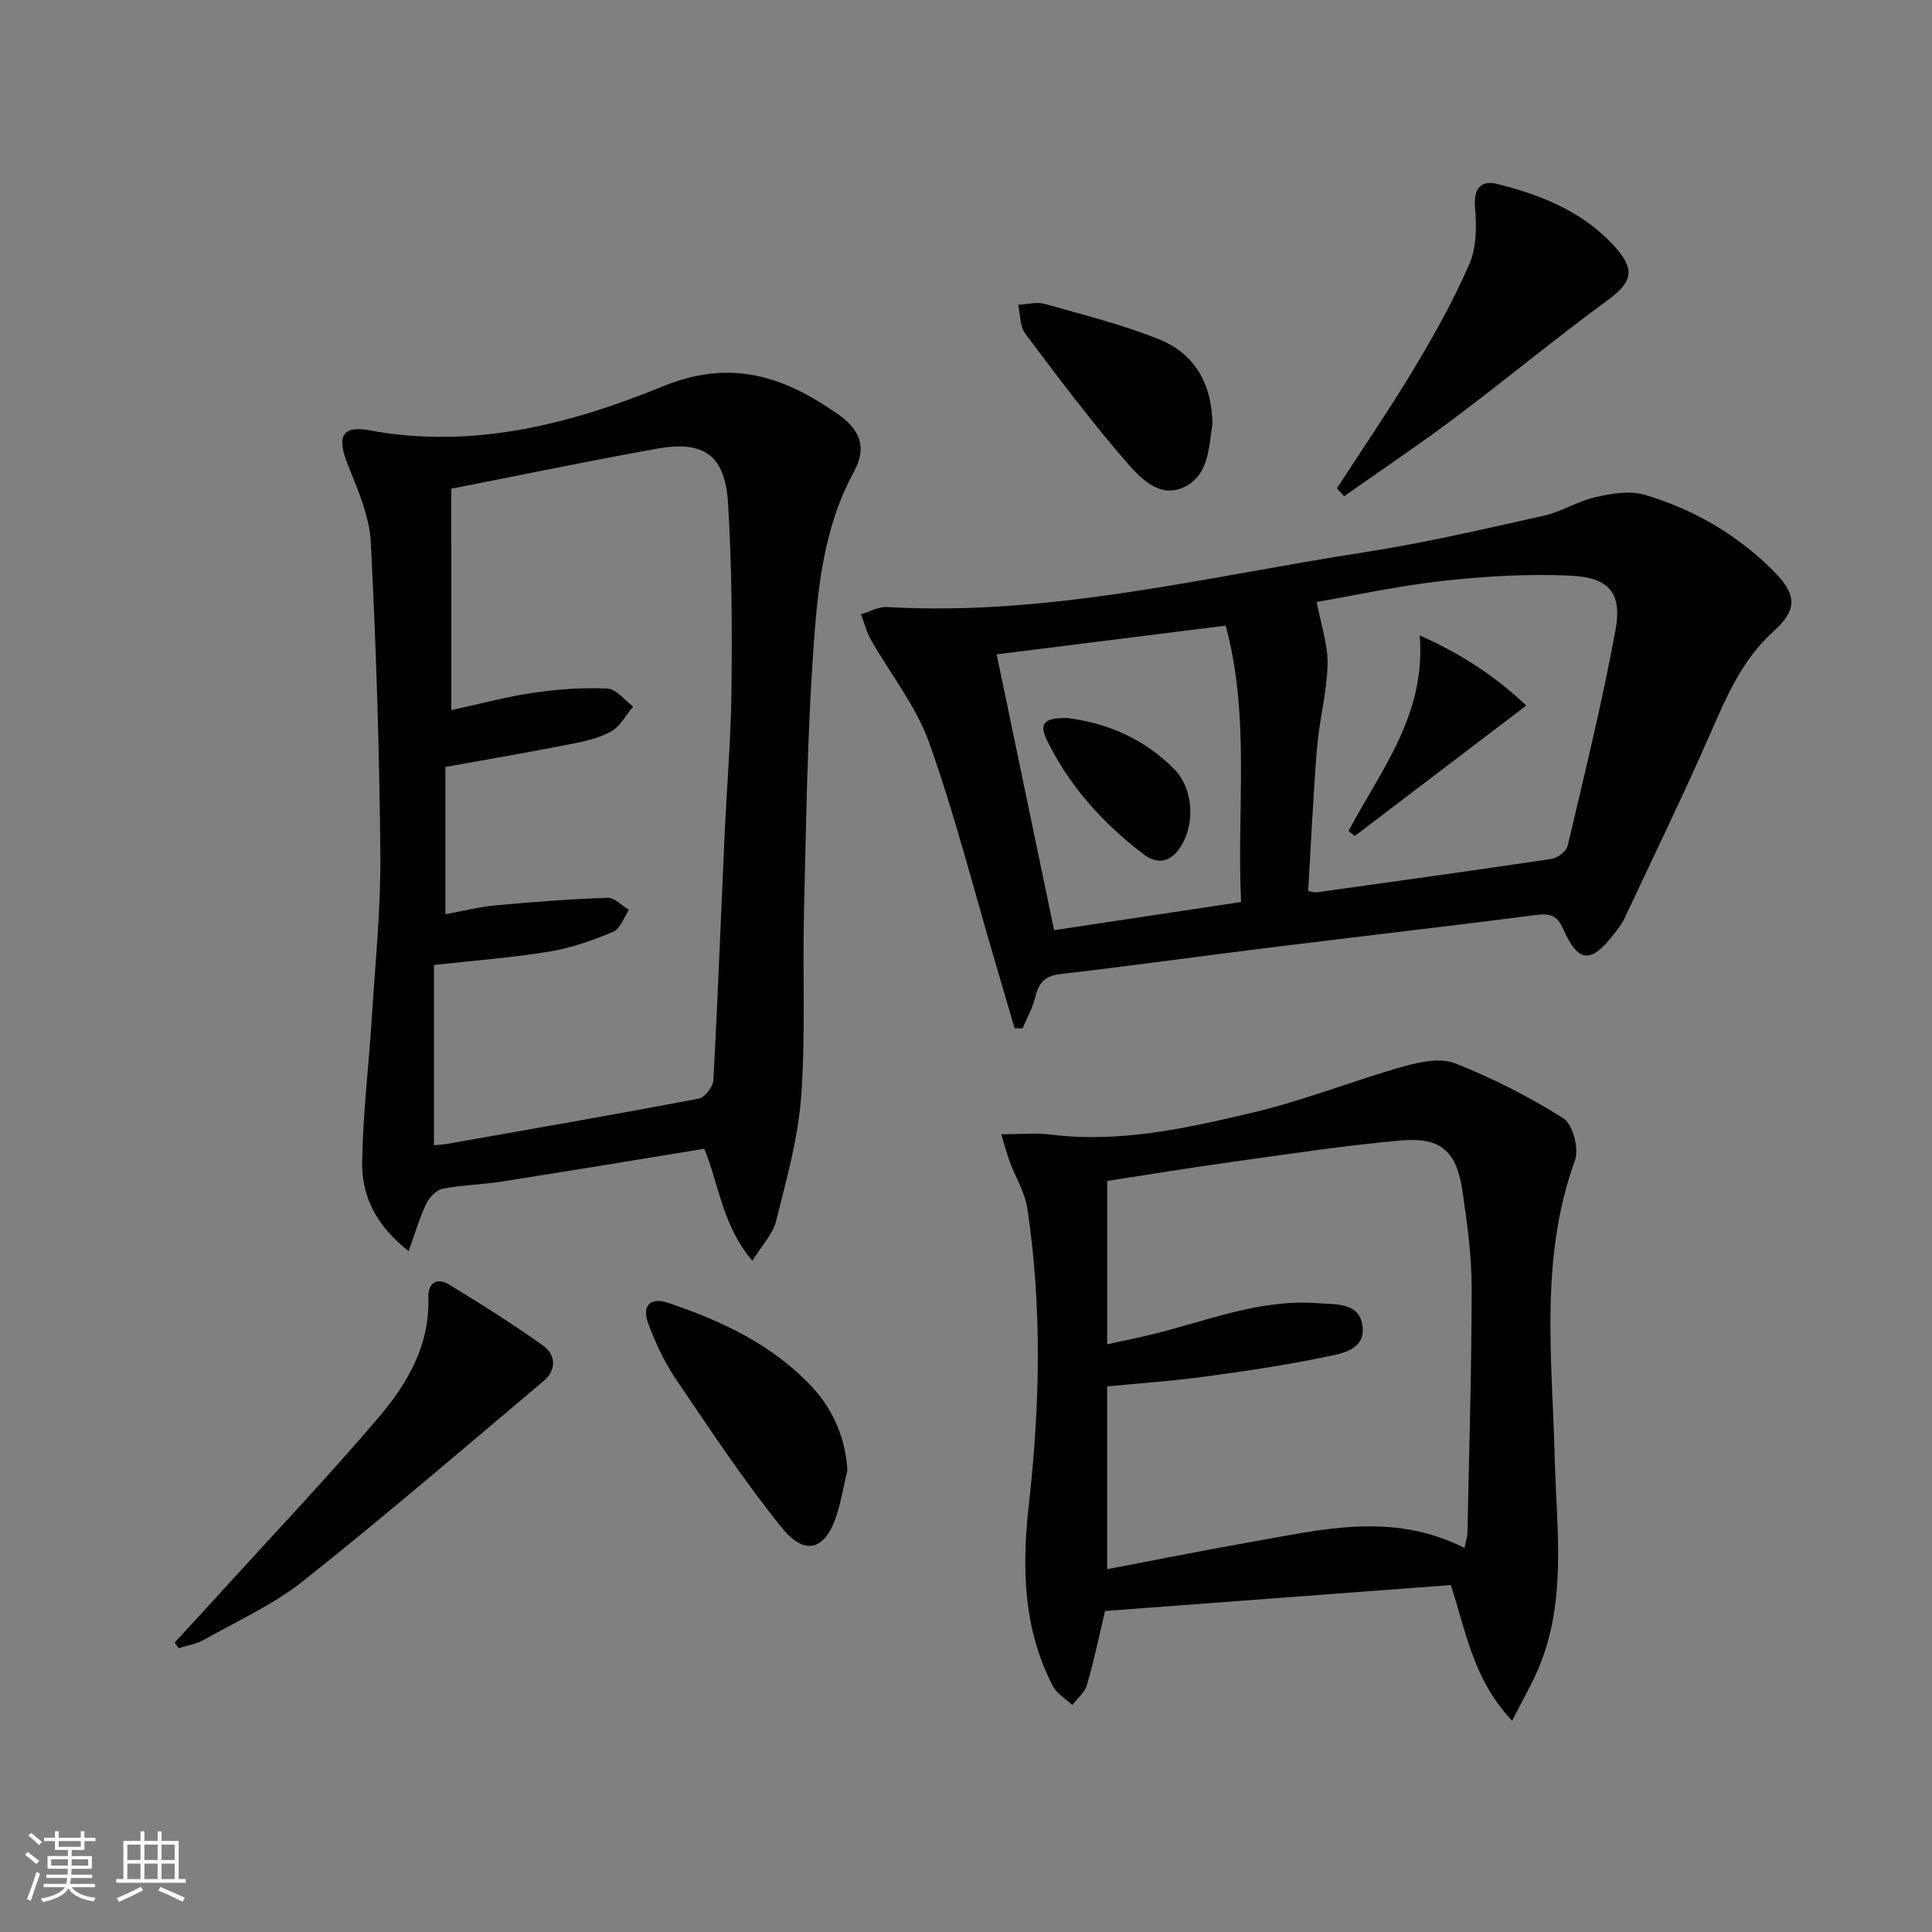
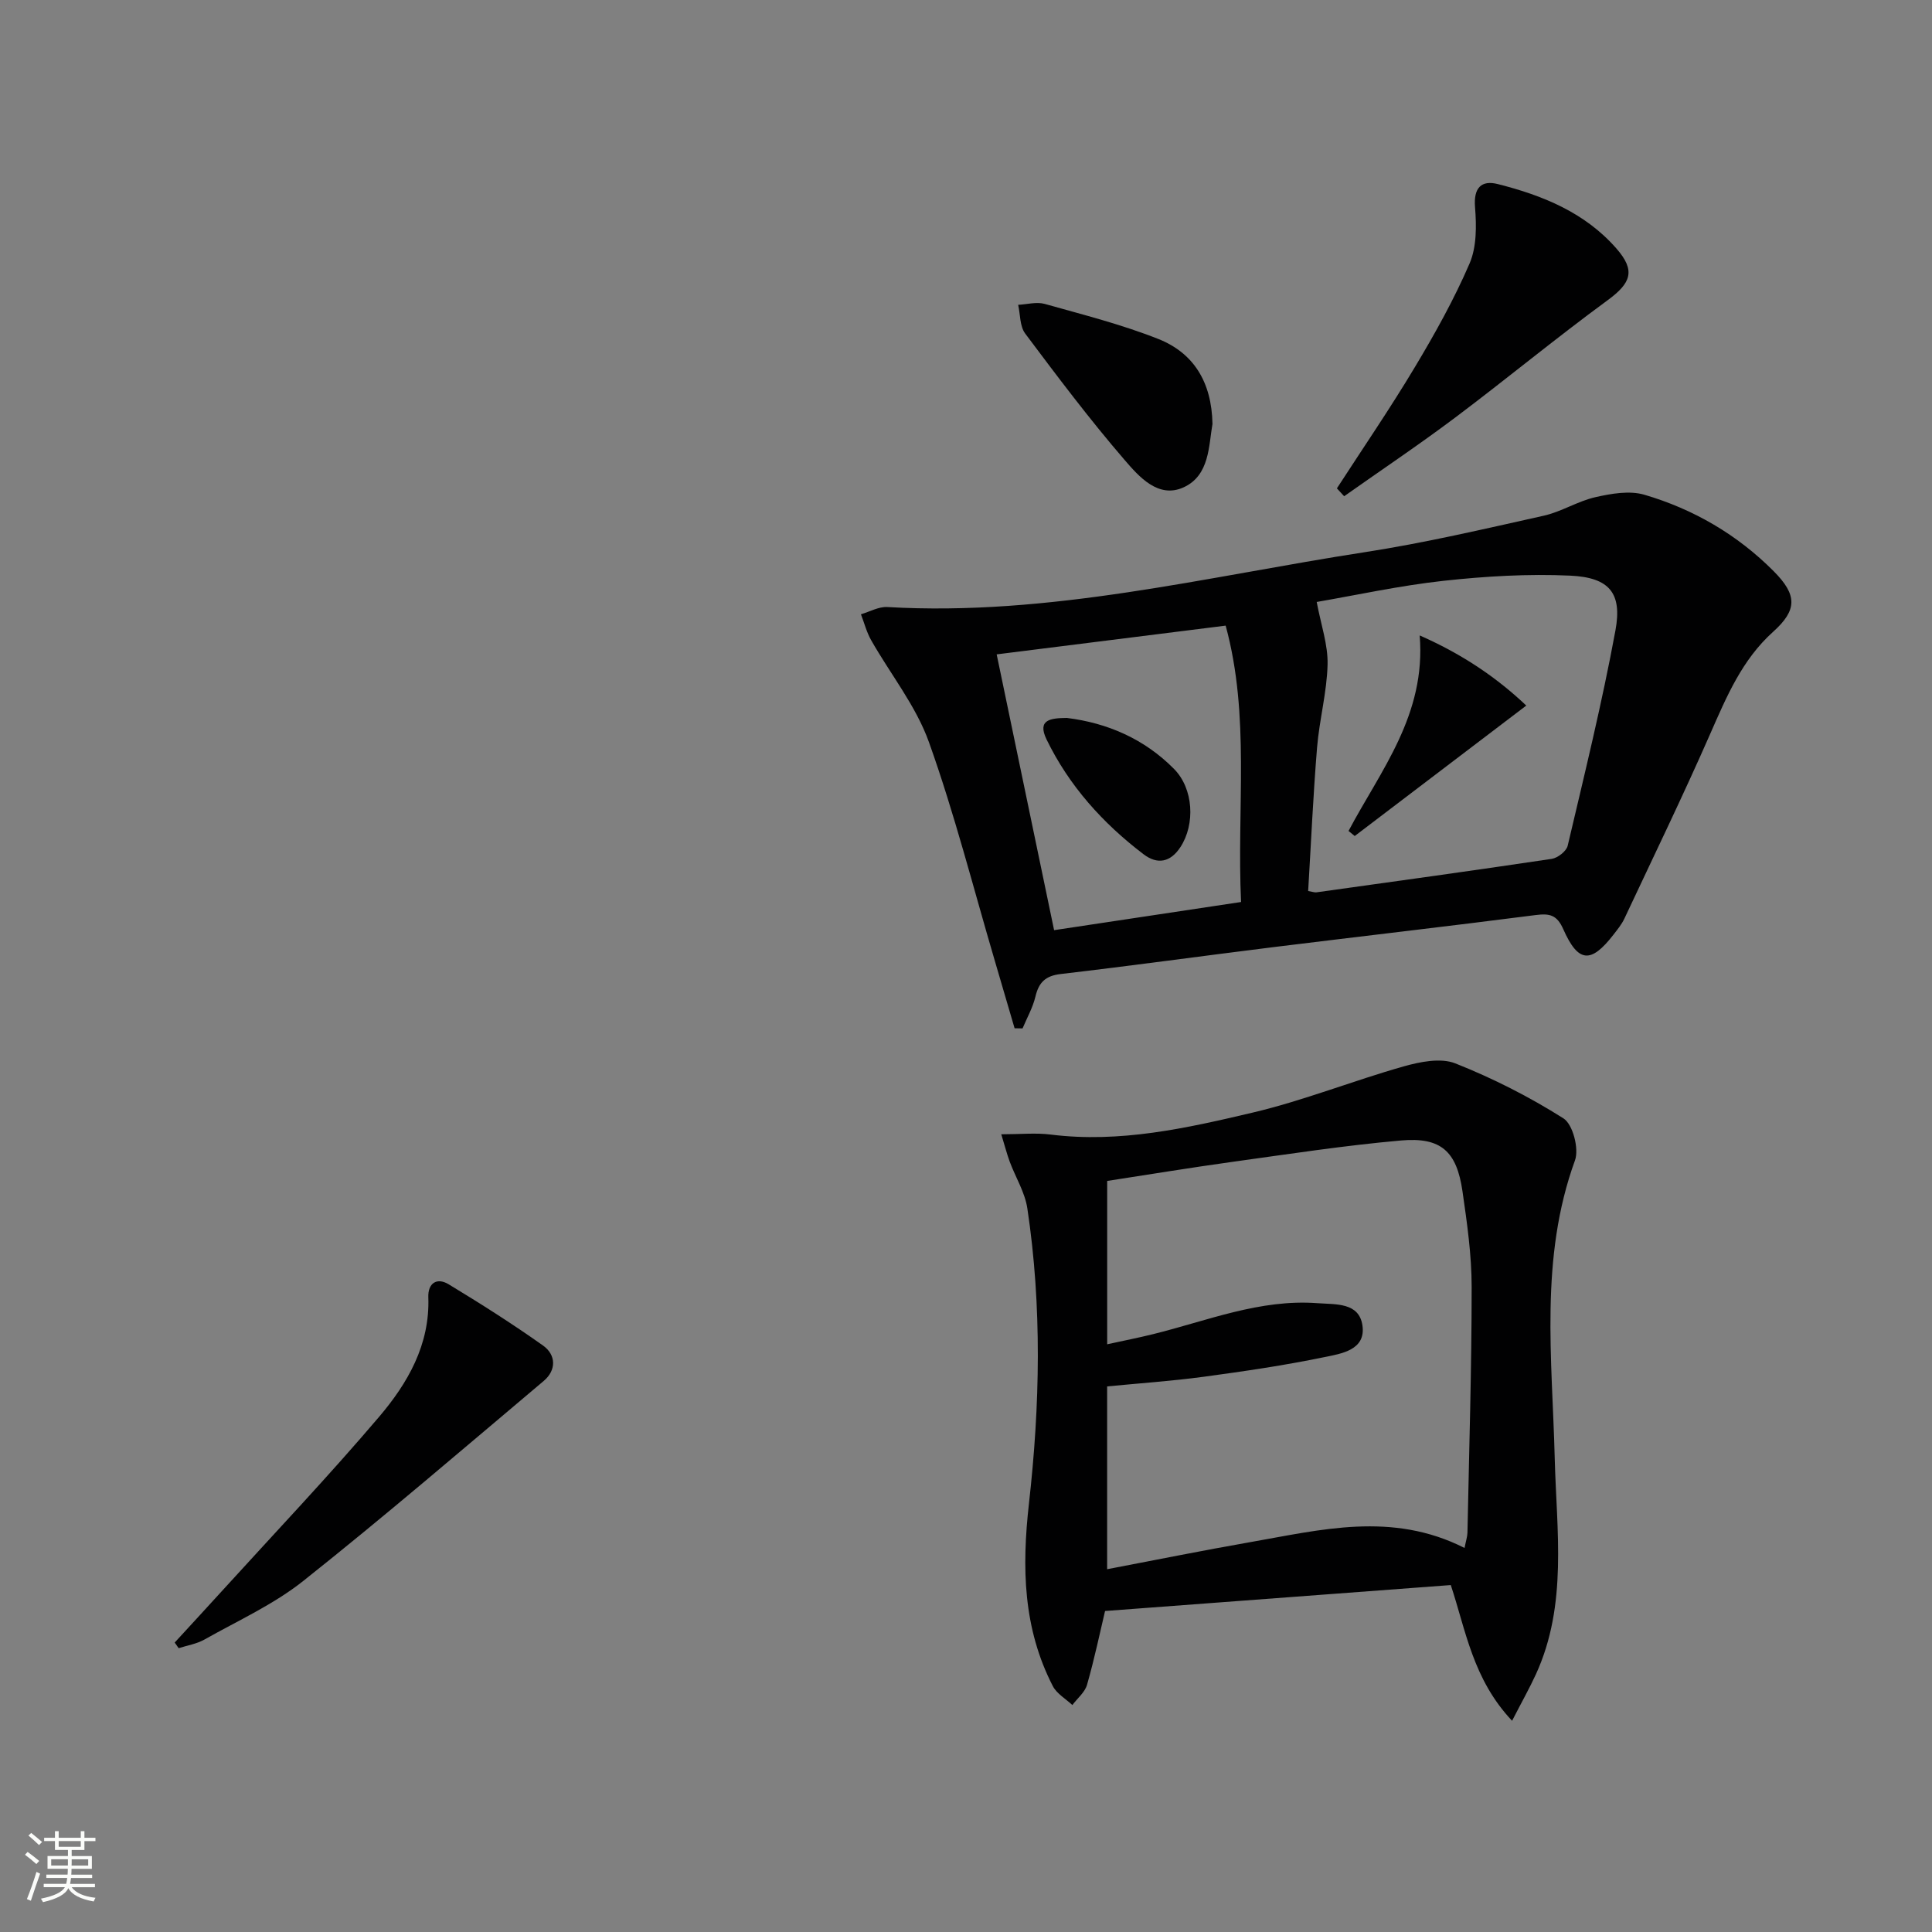
<svg xmlns="http://www.w3.org/2000/svg" enable-background="new 0 0 400 400" viewBox="0 0 400 400">
  <rect x="0" y="0" width="400" height="400" fill="#808080" stroke="none" />
  <path d="m5.17 384 .55-.58c.85.61 1.65 1.24 2.4 1.87l-.59.64c-.83-.73-1.62-1.38-2.36-1.93m1.22 9.53-.82-.34c.71-1.76 1.37-3.64 1.98-5.63.24.13.5.25.76.36-.6 1.67-1.24 3.54-1.92 5.61m-.5-13.5.57-.54c.56.44 1.31 1.06 2.26 1.87l-.64.64c-.68-.66-1.41-1.32-2.19-1.97m3.25.46h2.24v-1.36h.77v1.36h4.57v-1.36h.76v1.36h2.28v.69h-2.28v1.84h-2.64v1.26h4.18v2.64h-4.21c0 .45-.02.86-.05 1.21h4.32v.69h-4.38c-.04.34-.1.75-.19 1.22h5.15v.69h-4.82c.87 1.19 2.51 1.92 4.93 2.19-.17.31-.3.57-.37.76-2.77-.49-4.52-1.41-5.26-2.76-.56 1.26-2.3 2.23-5.24 2.9-.12-.24-.26-.48-.43-.72 2.73-.55 4.38-1.34 4.96-2.38h-4.38v-.69h4.65c.1-.38.17-.79.21-1.22h-4.32v-.69h4.4c.03-.34.05-.75.05-1.21h-4.2v-2.64h4.23v-1.26h-2.69v-1.84h-2.24zm1.46 4.46v1.29h3.45c.01-.4.02-.57.01-.53v-.32-.45h-3.46zm1.55-2.59h4.57v-1.19h-4.57zm6.11 2.59h-3.42v.77c-.01.19-.01.37-.02.53h3.44z" fill="#fbfcfa" />
-   <path d="m32.63 379.16h.82v1.98h3.54v7.89h1.46v.78h-14.37v-.78h1.46v-7.89h3.55v-1.98h.82v1.98h2.73v-1.98zm-3.49 11.48.5.73c-1.61.82-3.28 1.63-5 2.41-.13-.27-.28-.55-.44-.82 1.75-.72 3.4-1.49 4.94-2.32m-2.78-5.55h2.73v-3.18h-2.73zm0 3.95h2.73v-3.2h-2.73zm3.54-3.95h2.73v-3.18h-2.73zm0 3.95h2.73v-3.2h-2.73zm7.89 4.68c-1.84-.92-3.51-1.7-5.02-2.32l.45-.73c1.89.8 3.57 1.55 5.04 2.23zm-1.62-11.81h-2.73v3.18h2.73zm-2.73 7.13h2.73v-3.2h-2.73z" fill="#fbfcfa" />
  <g fill="#010102">
-     <path d="m155.77 261.03c-6.28-7.36-6.93-15.97-9.97-23.19-14.08 2.29-27.95 4.6-41.84 6.78-4.09.64-8.29.71-12.34 1.5-1.31.26-2.75 1.81-3.38 3.13-1.37 2.85-2.25 5.94-3.64 9.78-6.8-5.34-9.72-11.42-9.62-18.38.15-9.95 1.36-19.88 1.99-29.82.71-11.27 1.88-22.56 1.78-33.83-.2-21.61-.87-43.23-1.99-64.8-.28-5.42-2.71-10.86-4.77-16.04-2.25-5.65-1.31-8.15 4.56-7.06 21.34 3.95 41.52-1.28 60.63-9.09 14.28-5.83 25.14-2.03 36.2 5.66 4.93 3.42 6.09 7.11 3.37 12.1-6.33 11.64-7.5 24.44-8.38 37.12-1.24 17.9-1.47 35.88-1.91 53.84-.31 12.78.35 25.61-.59 38.34-.64 8.68-3.07 17.26-5.19 25.76-.68 2.68-2.92 4.98-4.91 8.2zm-62.33-114.01c6.08-1.32 11.52-2.8 17.06-3.6 5.05-.73 10.21-1.1 15.29-.86 1.82.09 3.54 2.42 5.3 3.73-1.49 1.76-2.67 4.09-4.55 5.14-2.54 1.42-5.59 2.09-8.5 2.65-8.58 1.68-17.19 3.15-25.83 4.71v30.49c3.66-.66 7.03-1.52 10.44-1.84 7.71-.71 15.44-1.3 23.17-1.56 1.44-.05 2.94 1.63 4.41 2.51-1.07 1.56-1.81 3.91-3.28 4.53-4.23 1.77-8.67 3.34-13.18 4.09-7.64 1.26-15.4 1.83-23.92 2.78v37.32c.72-.08 1.87-.13 3-.33 17.28-3.05 34.58-6.05 51.82-9.32 1.25-.24 2.95-2.44 3.02-3.81.92-16.77 1.55-33.55 2.31-50.32.47-10.29 1.35-20.56 1.45-30.85.13-12.79.08-25.61-.72-38.37-.62-9.85-5-12.94-14.61-11.23-14.15 2.53-28.23 5.47-42.69 8.3.01 14.79.01 30.04.01 45.84z" />
    <path d="m210.06 212.89c-1.36-4.65-2.72-9.3-4.09-13.95-4.46-15.12-8.34-30.45-13.64-45.28-2.68-7.51-7.97-14.07-11.97-21.12-.94-1.65-1.42-3.57-2.11-5.36 1.82-.53 3.67-1.6 5.45-1.5 33.61 1.96 66.04-6.29 98.82-11.35 12.45-1.92 24.75-4.81 37.06-7.55 3.69-.82 7.06-3.02 10.75-3.85 3.27-.74 7.04-1.4 10.12-.5 10.18 2.99 19.24 8.26 26.78 15.84 4.9 4.93 4.89 8.03-.14 12.55-6.41 5.77-9.6 13.36-12.97 21.03-5.66 12.9-11.82 25.58-17.81 38.34-.56 1.19-1.43 2.25-2.24 3.3-4.68 6.05-7.32 5.88-10.42-1.13-1.3-2.93-2.8-3.28-5.68-2.91-18.11 2.33-36.26 4.41-54.38 6.65-14.66 1.82-29.3 3.85-43.98 5.56-3.18.37-4.54 1.74-5.24 4.69-.54 2.27-1.75 4.39-2.66 6.57-.55-.01-1.1-.02-1.65-.03zm60.78-28.41c1.05.18 1.39.32 1.7.27 16.25-2.27 32.5-4.5 48.72-6.93 1.25-.19 3.04-1.58 3.31-2.71 3.49-14.82 7.13-29.62 9.89-44.59 1.43-7.76-1.28-10.96-9.35-11.34-8.72-.4-17.55.12-26.24 1.07-9.17 1.01-18.24 3-26.26 4.38.88 4.72 2.35 8.86 2.25 12.95-.14 5.76-1.71 11.47-2.18 17.24-.81 9.91-1.25 19.83-1.84 29.66zm-17.08-54.95c-16.03 2.01-31.27 3.93-47.41 5.95 3.99 19.16 7.89 37.87 11.89 57.1 13.3-2 25.83-3.89 38.71-5.83-.91-19.49 1.92-38.46-3.19-57.22z" />
    <path d="m207.3 234.84c4 0 7.17-.33 10.25.06 14.3 1.79 28.11-1.32 41.77-4.54 10.59-2.5 20.79-6.6 31.28-9.57 3.41-.96 7.67-1.83 10.7-.63 7.77 3.08 15.34 6.92 22.4 11.39 1.94 1.23 3.26 6.3 2.38 8.7-7.36 20.24-4.71 40.99-4.19 61.69.38 15.01 2.7 30.27-3.89 44.69-1.34 2.92-2.93 5.73-4.94 9.64-8.14-8.63-9.58-18.75-12.69-28.1-23.75 1.78-47.5 3.57-71.58 5.37-1.04 4.37-2.19 9.88-3.73 15.27-.44 1.56-2 2.81-3.04 4.2-1.37-1.29-3.22-2.34-4.04-3.91-6.17-11.98-6.44-24.52-4.95-37.78 2.29-20.31 2.73-40.8-.33-61.14-.5-3.33-2.45-6.44-3.65-9.67-.59-1.61-1.01-3.27-1.75-5.67zm95.92 85.65c.31-1.58.58-2.37.6-3.15.34-16.96.87-33.92.87-50.88 0-6.61-.95-13.25-1.9-19.82-1.19-8.25-4.43-11.24-12.68-10.52-11.72 1.03-23.37 2.83-35.03 4.44-8.64 1.2-17.26 2.62-25.85 3.94v33.82c3.37-.74 6.44-1.34 9.47-2.09 11.24-2.77 22.14-7.31 34.07-6.42 3.79.28 8.62-.19 9.31 4.62.73 5.11-4.4 5.83-7.89 6.55-8.27 1.71-16.65 2.94-25.02 4.07-6.65.89-13.36 1.35-19.95 1.99v37.85c10.03-1.91 19.76-3.88 29.54-5.59 14.68-2.56 29.41-6.43 44.46 1.19z" />
    <path d="m36.17 340.07c3.21-3.5 6.43-6.98 9.62-10.49 10.94-12.04 22.15-23.84 32.68-36.22 5.93-6.97 10.56-14.94 10.21-24.77-.11-2.93 1.77-4.17 4.21-2.69 6.64 4.02 13.21 8.19 19.54 12.68 2.7 1.92 2.8 5.08.15 7.32-16.5 13.91-32.88 27.98-49.77 41.4-6.16 4.9-13.58 8.25-20.5 12.16-1.6.9-3.54 1.2-5.32 1.78-.28-.38-.55-.78-.82-1.17z" />
    <path d="m276.79 101.11c5.4-8.34 11.02-16.54 16.12-25.06 4.17-6.95 8.15-14.08 11.35-21.5 1.48-3.43 1.44-7.79 1.13-11.65-.33-4.04 1.32-5.65 4.71-4.79 9.27 2.34 18.04 5.88 24.56 13.34 4.01 4.58 3.07 7.13-1.86 10.74-10.71 7.85-20.96 16.33-31.58 24.31-7.49 5.62-15.28 10.84-22.93 16.24-.5-.54-1-1.09-1.5-1.63z" />
-     <path d="m175.44 304.41c-.71 3.05-1.25 6.16-2.18 9.15-2.28 7.29-6.52 8.75-11.3 2.85-7.92-9.79-14.89-20.36-21.97-30.79-2.4-3.53-4.25-7.53-5.76-11.54-1.42-3.75.39-5.6 4.13-4.33 11.11 3.76 21.63 8.66 29.81 17.45 4.51 4.81 6.95 11.02 7.27 17.21z" />
    <path d="m251.03 87.78c-.79 4.41-.55 10.63-5.96 13.11-5.25 2.41-9.26-2.21-12.25-5.68-7.24-8.4-13.92-17.28-20.57-26.16-1.12-1.5-1-3.93-1.45-5.94 1.84-.09 3.81-.66 5.49-.19 7.93 2.23 15.97 4.26 23.6 7.29 7.18 2.88 10.98 8.82 11.14 17.57z" />
    <path d="m293.93 131.56c9.18 4.03 16.23 8.99 22.07 14.52-12.24 9.31-23.88 18.16-35.52 27.01-.43-.35-.85-.7-1.28-1.05 6.65-12.55 16.08-24.05 14.73-40.48z" />
    <path d="m220.88 148.64c8.35 1.03 16.03 4.32 22.2 10.57 4.02 4.07 4.42 11.42 1.31 16.18-2.05 3.13-4.74 3.67-7.62 1.48-8.44-6.42-15.42-14.16-20.09-23.77-2.01-4.15.88-4.42 4.2-4.46z" />
  </g>
</svg>